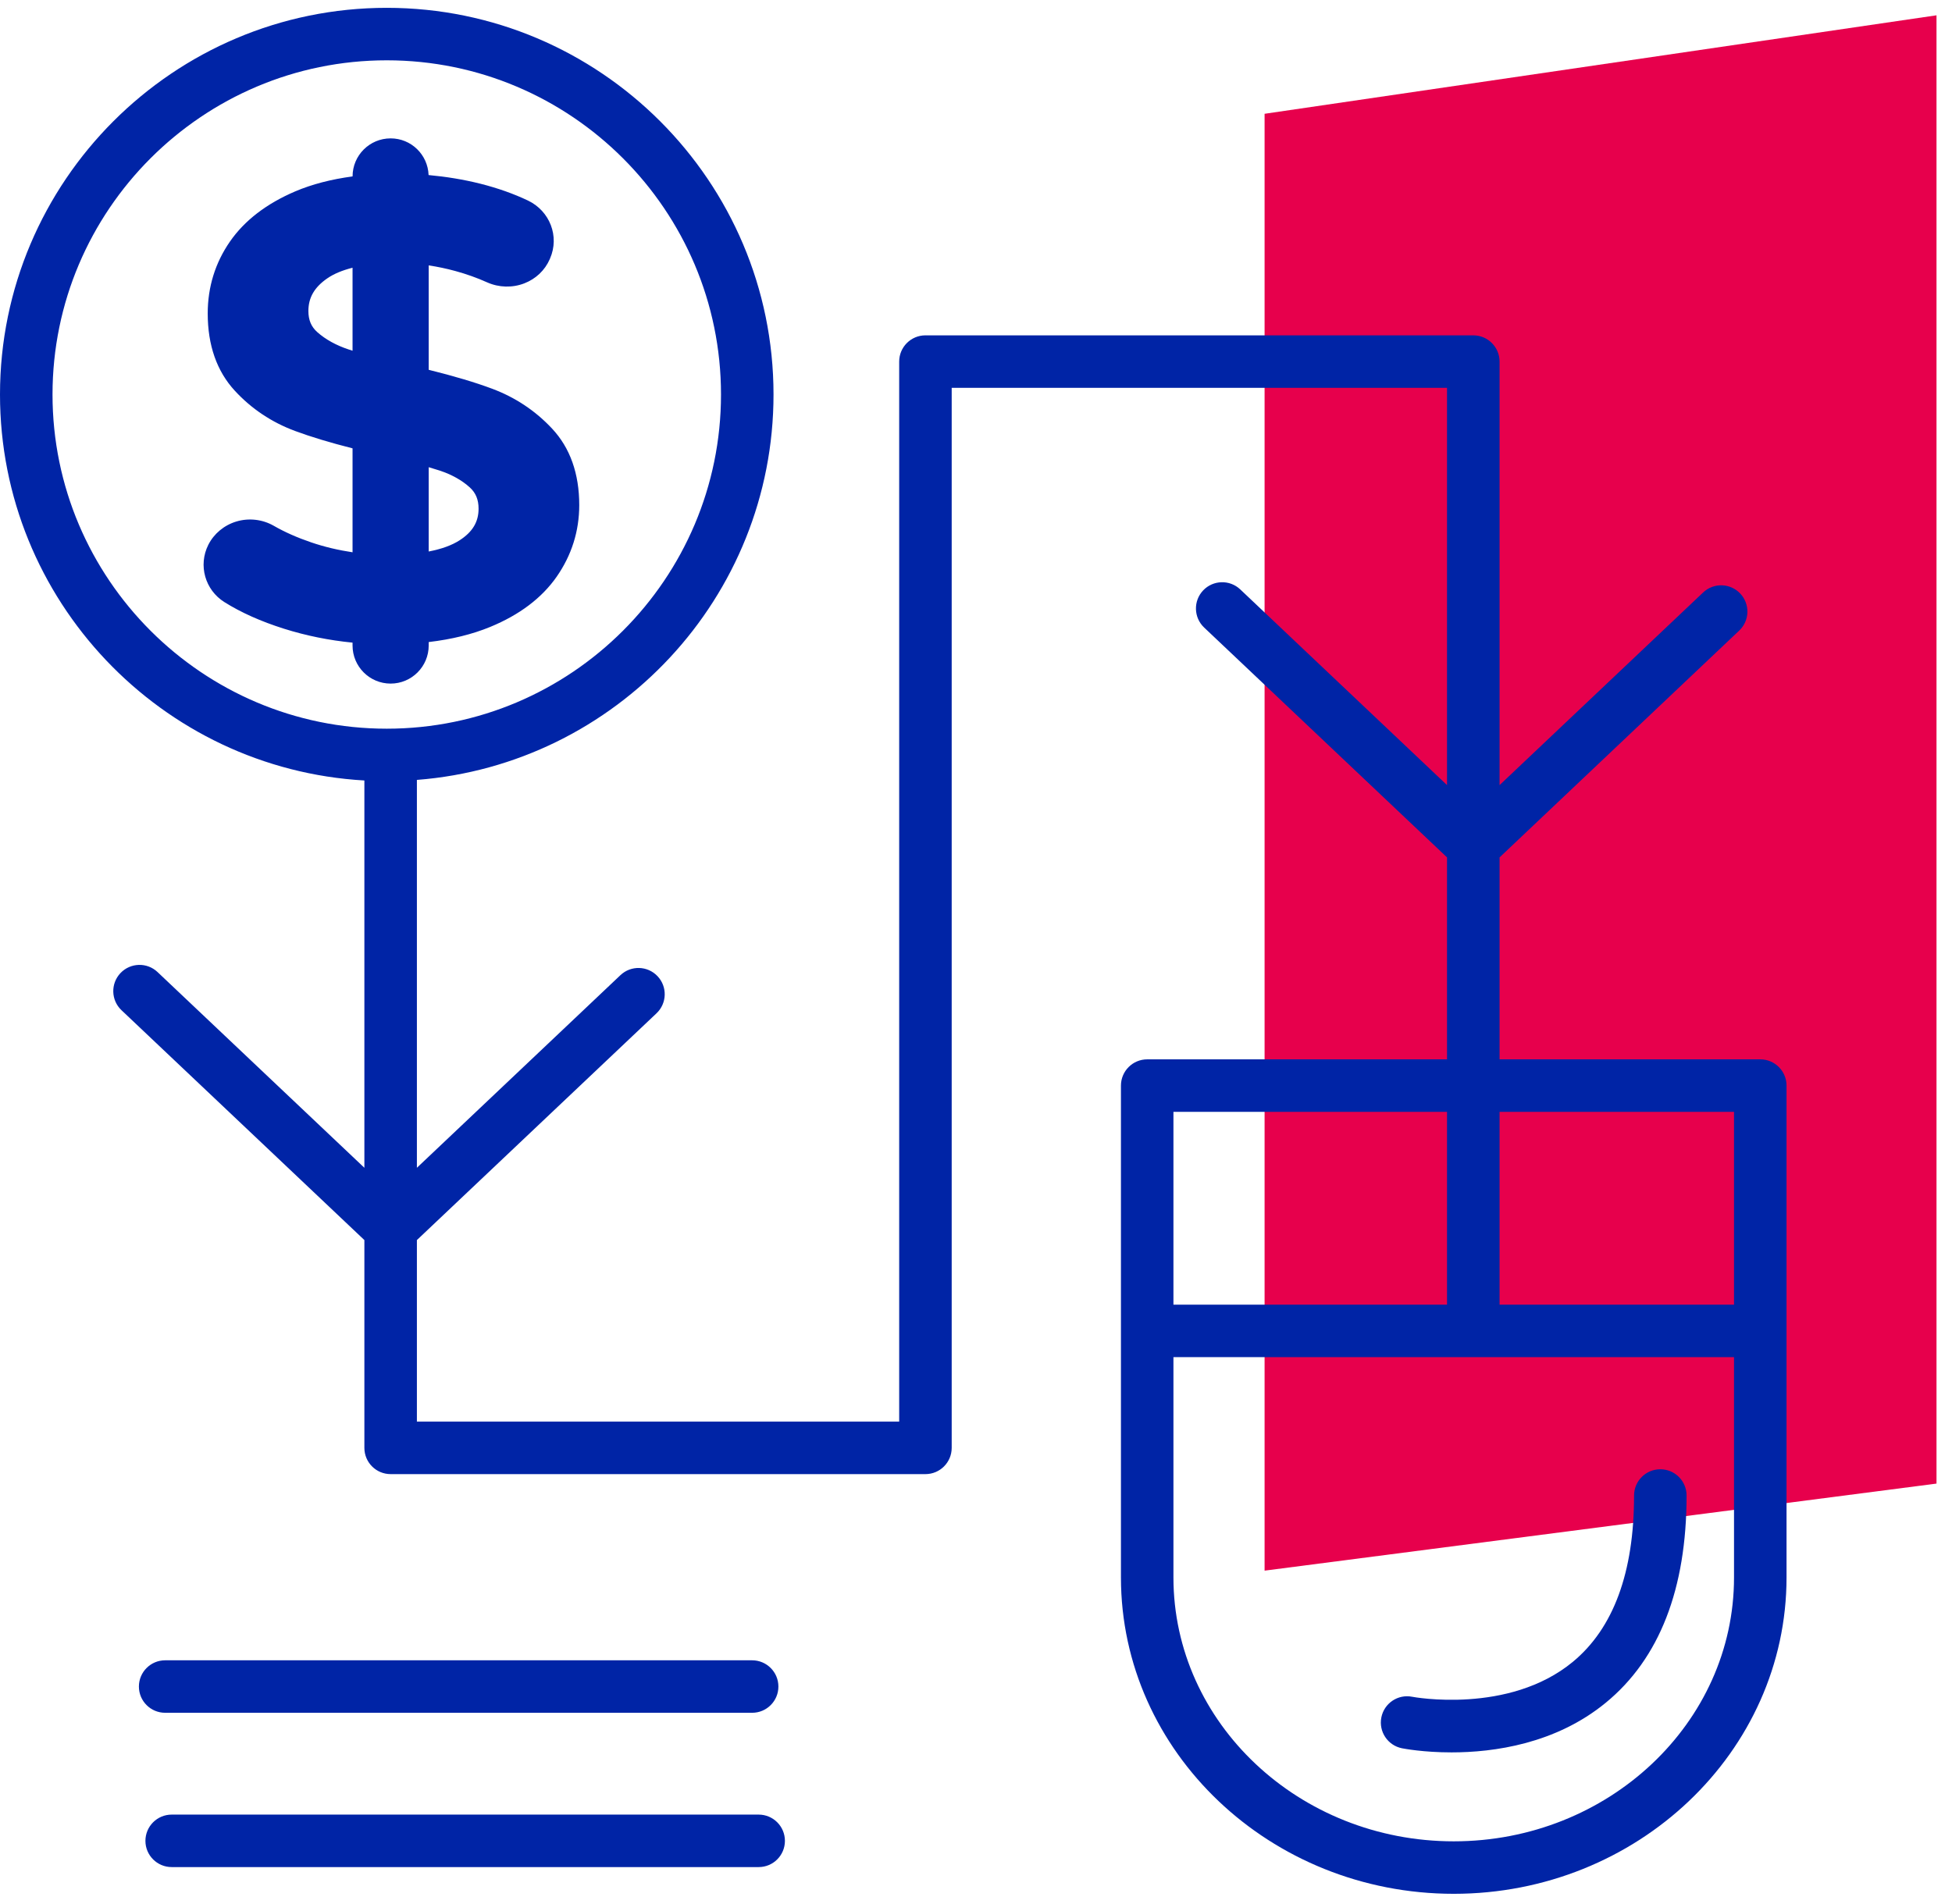
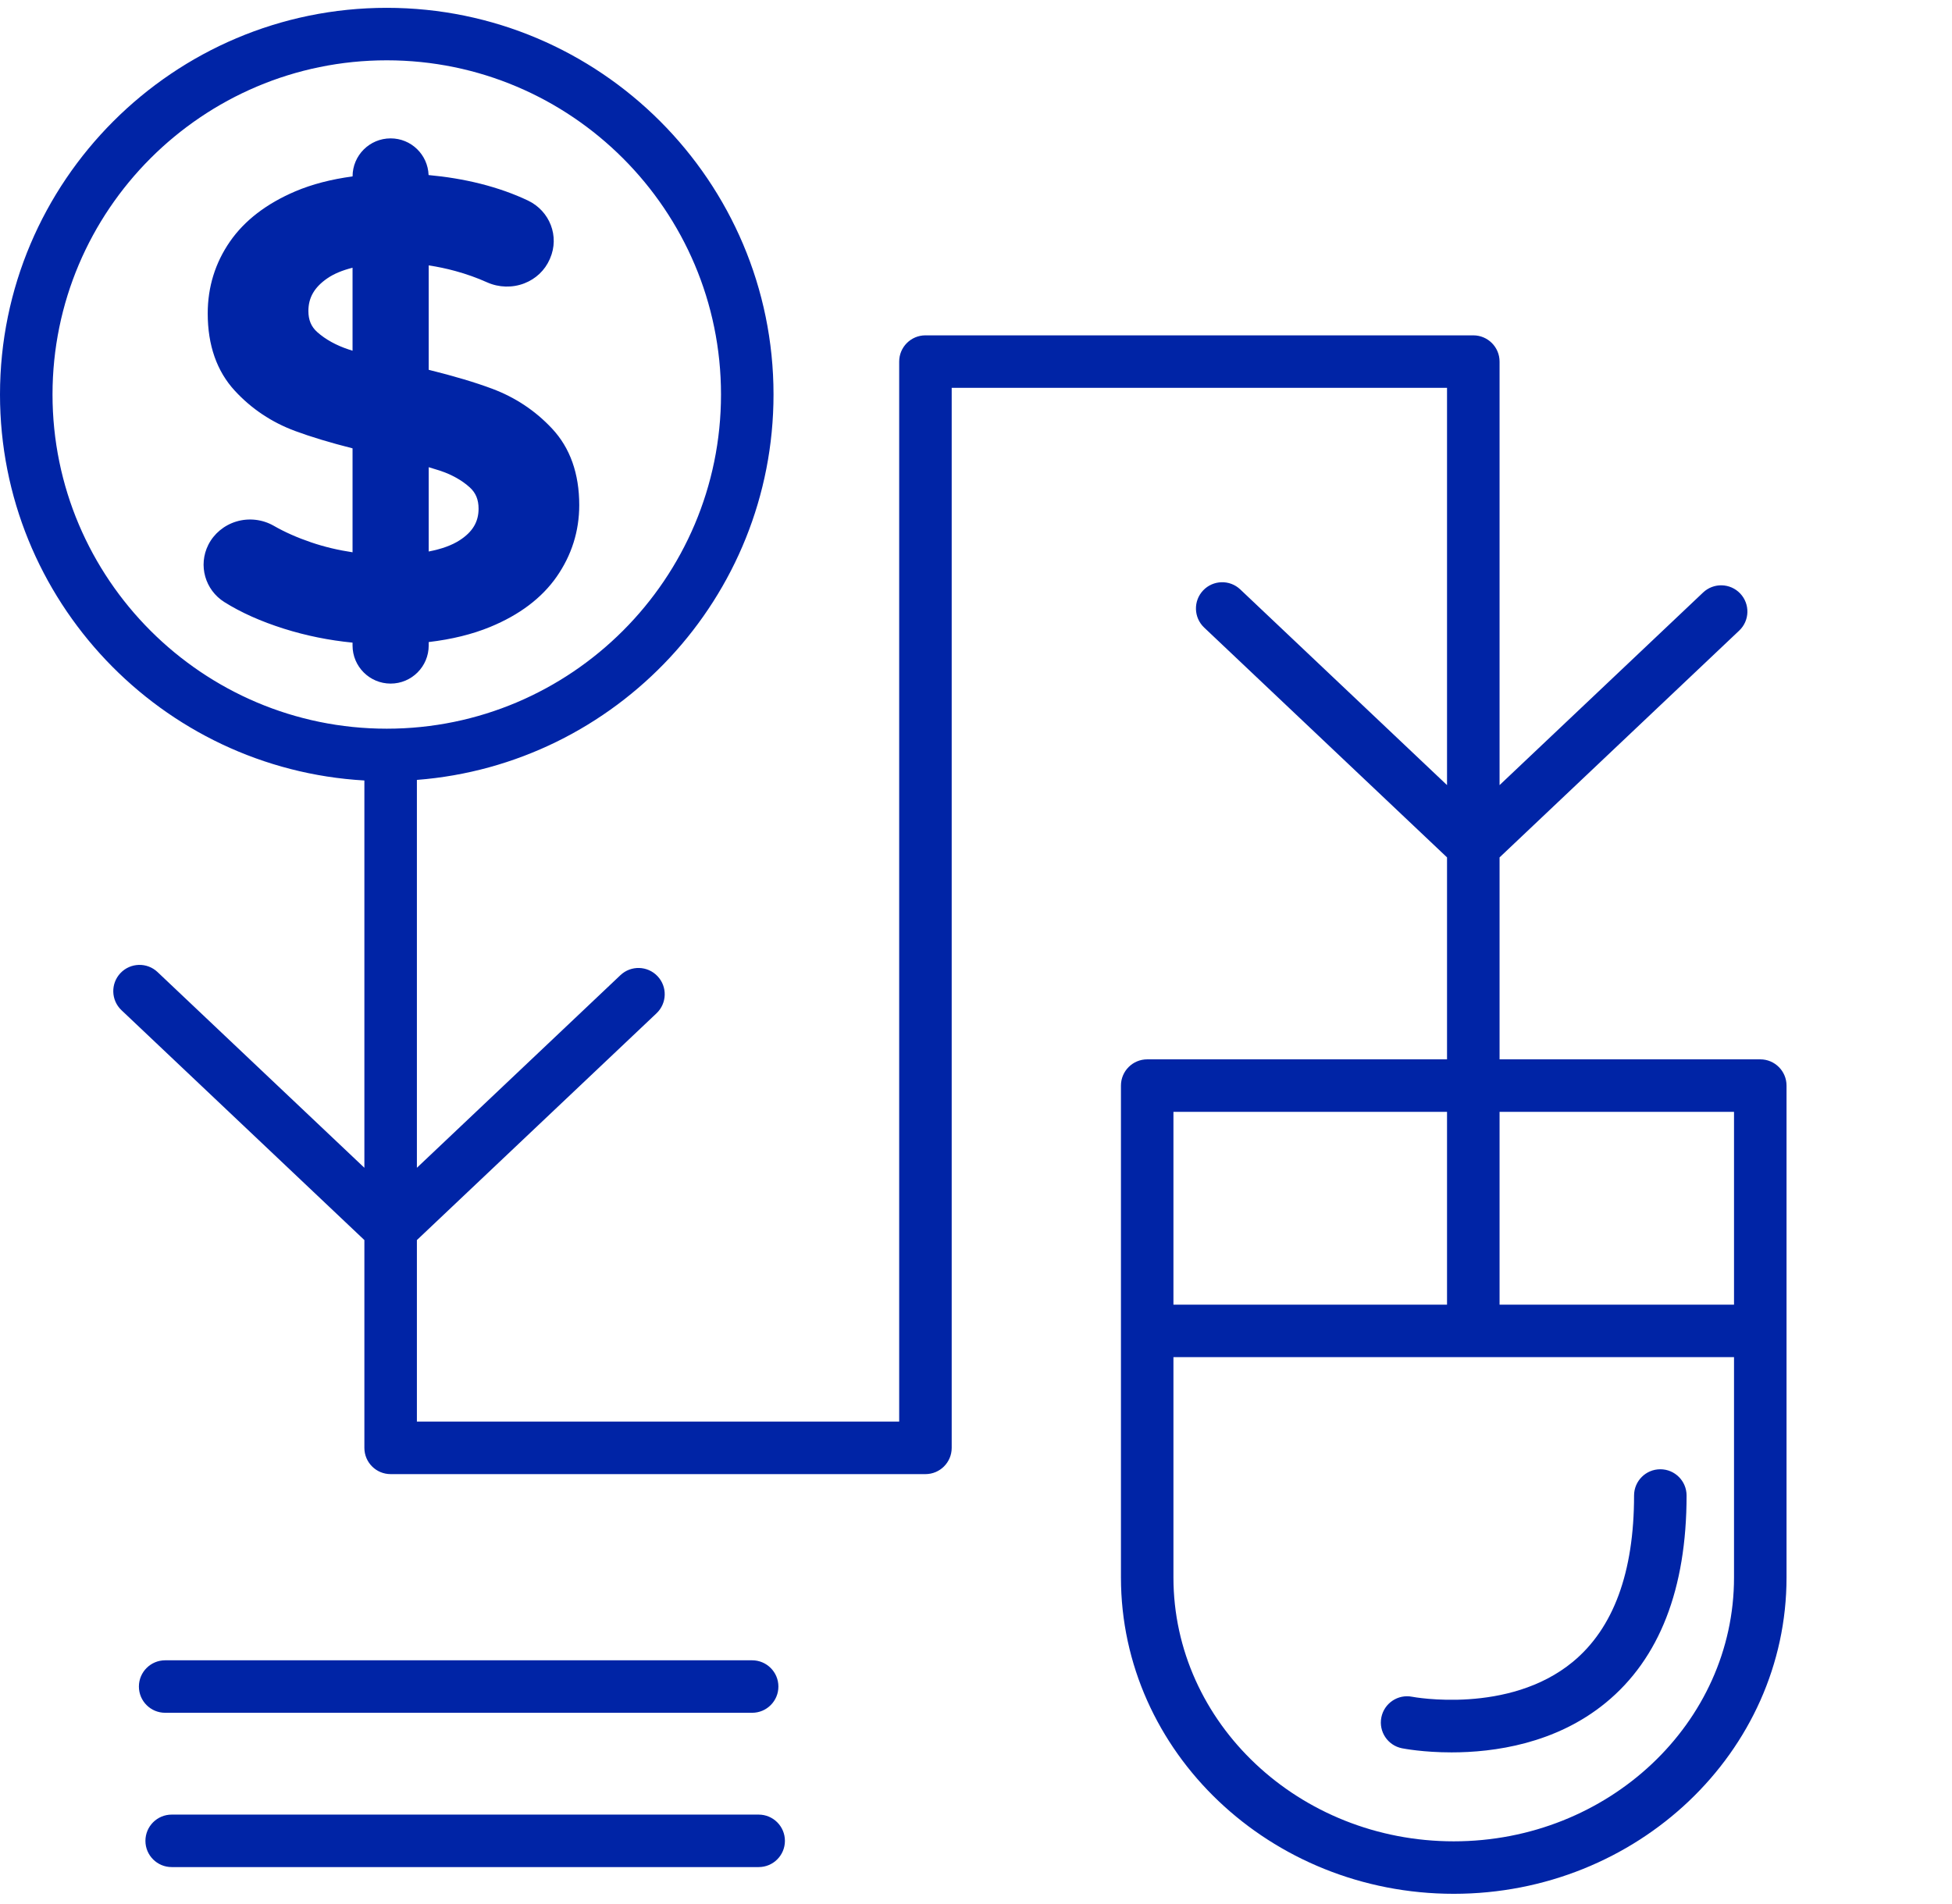
<svg xmlns="http://www.w3.org/2000/svg" width="82px" height="80px" viewBox="0 0 82 80" version="1.1">
  <title>Group</title>
  <desc>Created with Sketch.</desc>
  <g id="Symbols" stroke="none" stroke-width="1" fill="none" fill-rule="evenodd">
    <g id="Icono/Servicios/PPC" transform="translate(-19, -20)">
      <g id="Group" transform="translate(19, 20.329)">
-         <polygon id="Acento" fill="#E7004C" points="53.123 4.452 53.123 65.664 81.349 62.006 81.349 0.314" />
        <path d="M16.247,0 C25.206,0 32.494,7.288 32.494,16.247 C32.494,24.779 25.881,31.791 17.513,32.44 L17.513,32.44 L17.513,48.737 L26.063,40.644 C26.505,40.225 27.203,40.244 27.622,40.687 C28.041,41.129 28.021,41.827 27.579,42.246 L27.579,42.246 L17.513,51.774 L17.513,59.403 L37.773,59.403 L37.773,14.864 C37.773,14.255 38.267,13.761 38.876,13.761 L38.876,13.761 L61.89,13.761 C62.5,13.761 62.994,14.255 62.994,14.864 L62.994,14.864 L62.994,32.659 L71.544,24.566 C71.986,24.147 72.684,24.166 73.103,24.608 C73.522,25.051 73.503,25.749 73.06,26.167 L73.06,26.167 L62.994,35.696 L62.994,44.181 L73.946,44.181 C74.555,44.181 75.049,44.675 75.049,45.284 L75.049,45.284 L75.049,65.951 C75.049,73.28 68.778,79.242 61.069,79.242 C53.36,79.242 47.089,73.28 47.089,65.951 L47.089,65.951 L47.089,45.284 C47.089,44.675 47.583,44.181 48.192,44.181 L48.192,44.181 L60.787,44.181 L60.787,35.695 L50.584,26.038 C50.142,25.619 50.123,24.921 50.541,24.479 C50.96,24.037 51.658,24.017 52.101,24.436 L52.101,24.436 L60.787,32.658 L60.787,15.967 L39.979,15.967 L39.979,60.505 C39.979,61.115 39.485,61.608 38.876,61.608 L38.876,61.608 L16.41,61.608 C15.8,61.608 15.307,61.115 15.307,60.505 L15.307,60.505 L15.307,51.774 L5.103,42.116 C4.661,41.697 4.642,41 5.06,40.557 C5.479,40.115 6.177,40.095 6.619,40.514 L6.619,40.514 L15.307,48.737 L15.307,32.464 C6.784,31.975 8.02913291e-13,24.89 8.02913291e-13,16.247 C8.02913291e-13,7.288 7.289,0 16.247,0 Z M31.87,75.914 C32.48,75.914 32.973,76.408 32.973,77.017 C32.973,77.626 32.48,78.119 31.87,78.119 L31.87,78.119 L7.212,78.119 C6.603,78.119 6.109,77.626 6.109,77.017 C6.109,76.408 6.603,75.914 7.212,75.914 L7.212,75.914 Z M72.843,56.693 L49.294,56.693 L49.294,65.951 C49.294,72.064 54.576,77.037 61.069,77.037 C67.561,77.037 72.843,72.064 72.843,65.951 L72.843,65.951 L72.843,56.693 Z M69.747,61.404 C70.356,61.404 70.85,61.898 70.85,62.507 C70.85,66.436 69.708,69.366 67.456,71.213 C65.347,72.944 62.753,73.3 60.976,73.3 C59.796,73.3 58.976,73.143 58.894,73.127 C58.297,73.008 57.909,72.427 58.028,71.83 C58.147,71.233 58.726,70.845 59.322,70.963 C59.363,70.972 63.376,71.718 66.068,69.499 C67.778,68.089 68.644,65.737 68.644,62.507 C68.644,61.898 69.138,61.404 69.747,61.404 Z M31.596,69.431 C32.205,69.431 32.699,69.925 32.699,70.534 C32.699,71.143 32.205,71.636 31.596,71.636 L31.596,71.636 L6.938,71.636 C6.329,71.636 5.835,71.143 5.835,70.534 C5.835,69.925 6.329,69.431 6.938,69.431 L6.938,69.431 Z M60.787,46.387 L49.294,46.387 L49.294,54.488 L60.787,54.488 L60.787,46.387 Z M72.843,46.387 L62.994,46.387 L62.994,54.488 L72.843,54.488 L72.843,46.387 Z M16.247,2.205 C8.505,2.205 2.206,8.504 2.206,16.247 C2.206,23.989 8.505,30.288 16.247,30.288 C23.989,30.288 30.288,23.989 30.288,16.247 C30.288,8.504 23.989,2.205 16.247,2.205 Z M16.41,5.485 C17.274,5.485 17.973,6.17 18.004,7.026 C18.739,7.094 19.47,7.211 20.187,7.392 C20.907,7.574 21.577,7.811 22.176,8.096 C23.101,8.536 23.51,9.605 23.107,10.53 L23.107,10.53 L23.093,10.563 C22.89,11.027 22.51,11.389 22.024,11.577 C21.525,11.77 20.957,11.755 20.467,11.536 C20.041,11.345 19.592,11.185 19.135,11.06 C18.757,10.956 18.381,10.878 18.009,10.822 L18.009,10.822 L18.009,15.209 C19.074,15.473 19.968,15.739 20.674,16.004 C21.646,16.367 22.493,16.931 23.192,17.68 C23.949,18.489 24.333,19.571 24.333,20.892 C24.333,21.986 24.014,22.998 23.385,23.902 C22.761,24.797 21.821,25.507 20.59,26.013 C19.838,26.323 18.973,26.534 18.009,26.648 L18.009,26.648 L18.009,26.793 C18.009,27.676 17.293,28.393 16.41,28.393 C15.526,28.393 14.81,27.676 14.81,26.793 L14.81,26.793 L14.81,26.672 C13.825,26.575 12.86,26.381 11.928,26.087 C10.961,25.782 10.119,25.405 9.425,24.968 C8.611,24.455 8.321,23.421 8.75,22.564 C8.985,22.096 9.413,21.739 9.926,21.584 C10.452,21.425 11.026,21.491 11.501,21.763 C11.96,22.027 12.488,22.261 13.071,22.459 C13.639,22.653 14.221,22.788 14.81,22.876 L14.81,22.876 L14.81,18.509 C13.863,18.268 13.055,18.024 12.401,17.781 C11.418,17.418 10.564,16.848 9.864,16.088 C9.109,15.27 8.726,14.178 8.726,12.841 C8.726,11.731 9.041,10.714 9.66,9.82 C10.272,8.936 11.196,8.226 12.405,7.711 C13.108,7.412 13.913,7.204 14.811,7.083 C14.811,6.2 15.526,5.485 16.41,5.485 Z M18.009,19.301 L18.009,22.843 C18.547,22.74 18.985,22.582 19.314,22.368 C19.853,22.018 20.104,21.598 20.104,21.045 C20.104,20.663 19.986,20.379 19.736,20.151 C19.401,19.847 18.973,19.609 18.467,19.442 C18.329,19.397 18.175,19.35 18.009,19.301 L18.009,19.301 Z M14.81,10.92 C14.385,11.027 14.028,11.174 13.751,11.365 C13.207,11.74 12.955,12.176 12.955,12.739 C12.955,13.118 13.074,13.4 13.33,13.627 C13.677,13.934 14.12,14.18 14.649,14.355 C14.7,14.373 14.756,14.39 14.81,14.407 L14.81,14.407 Z" id="Color" fill="#0024A6" />
      </g>
    </g>
  </g>
</svg>